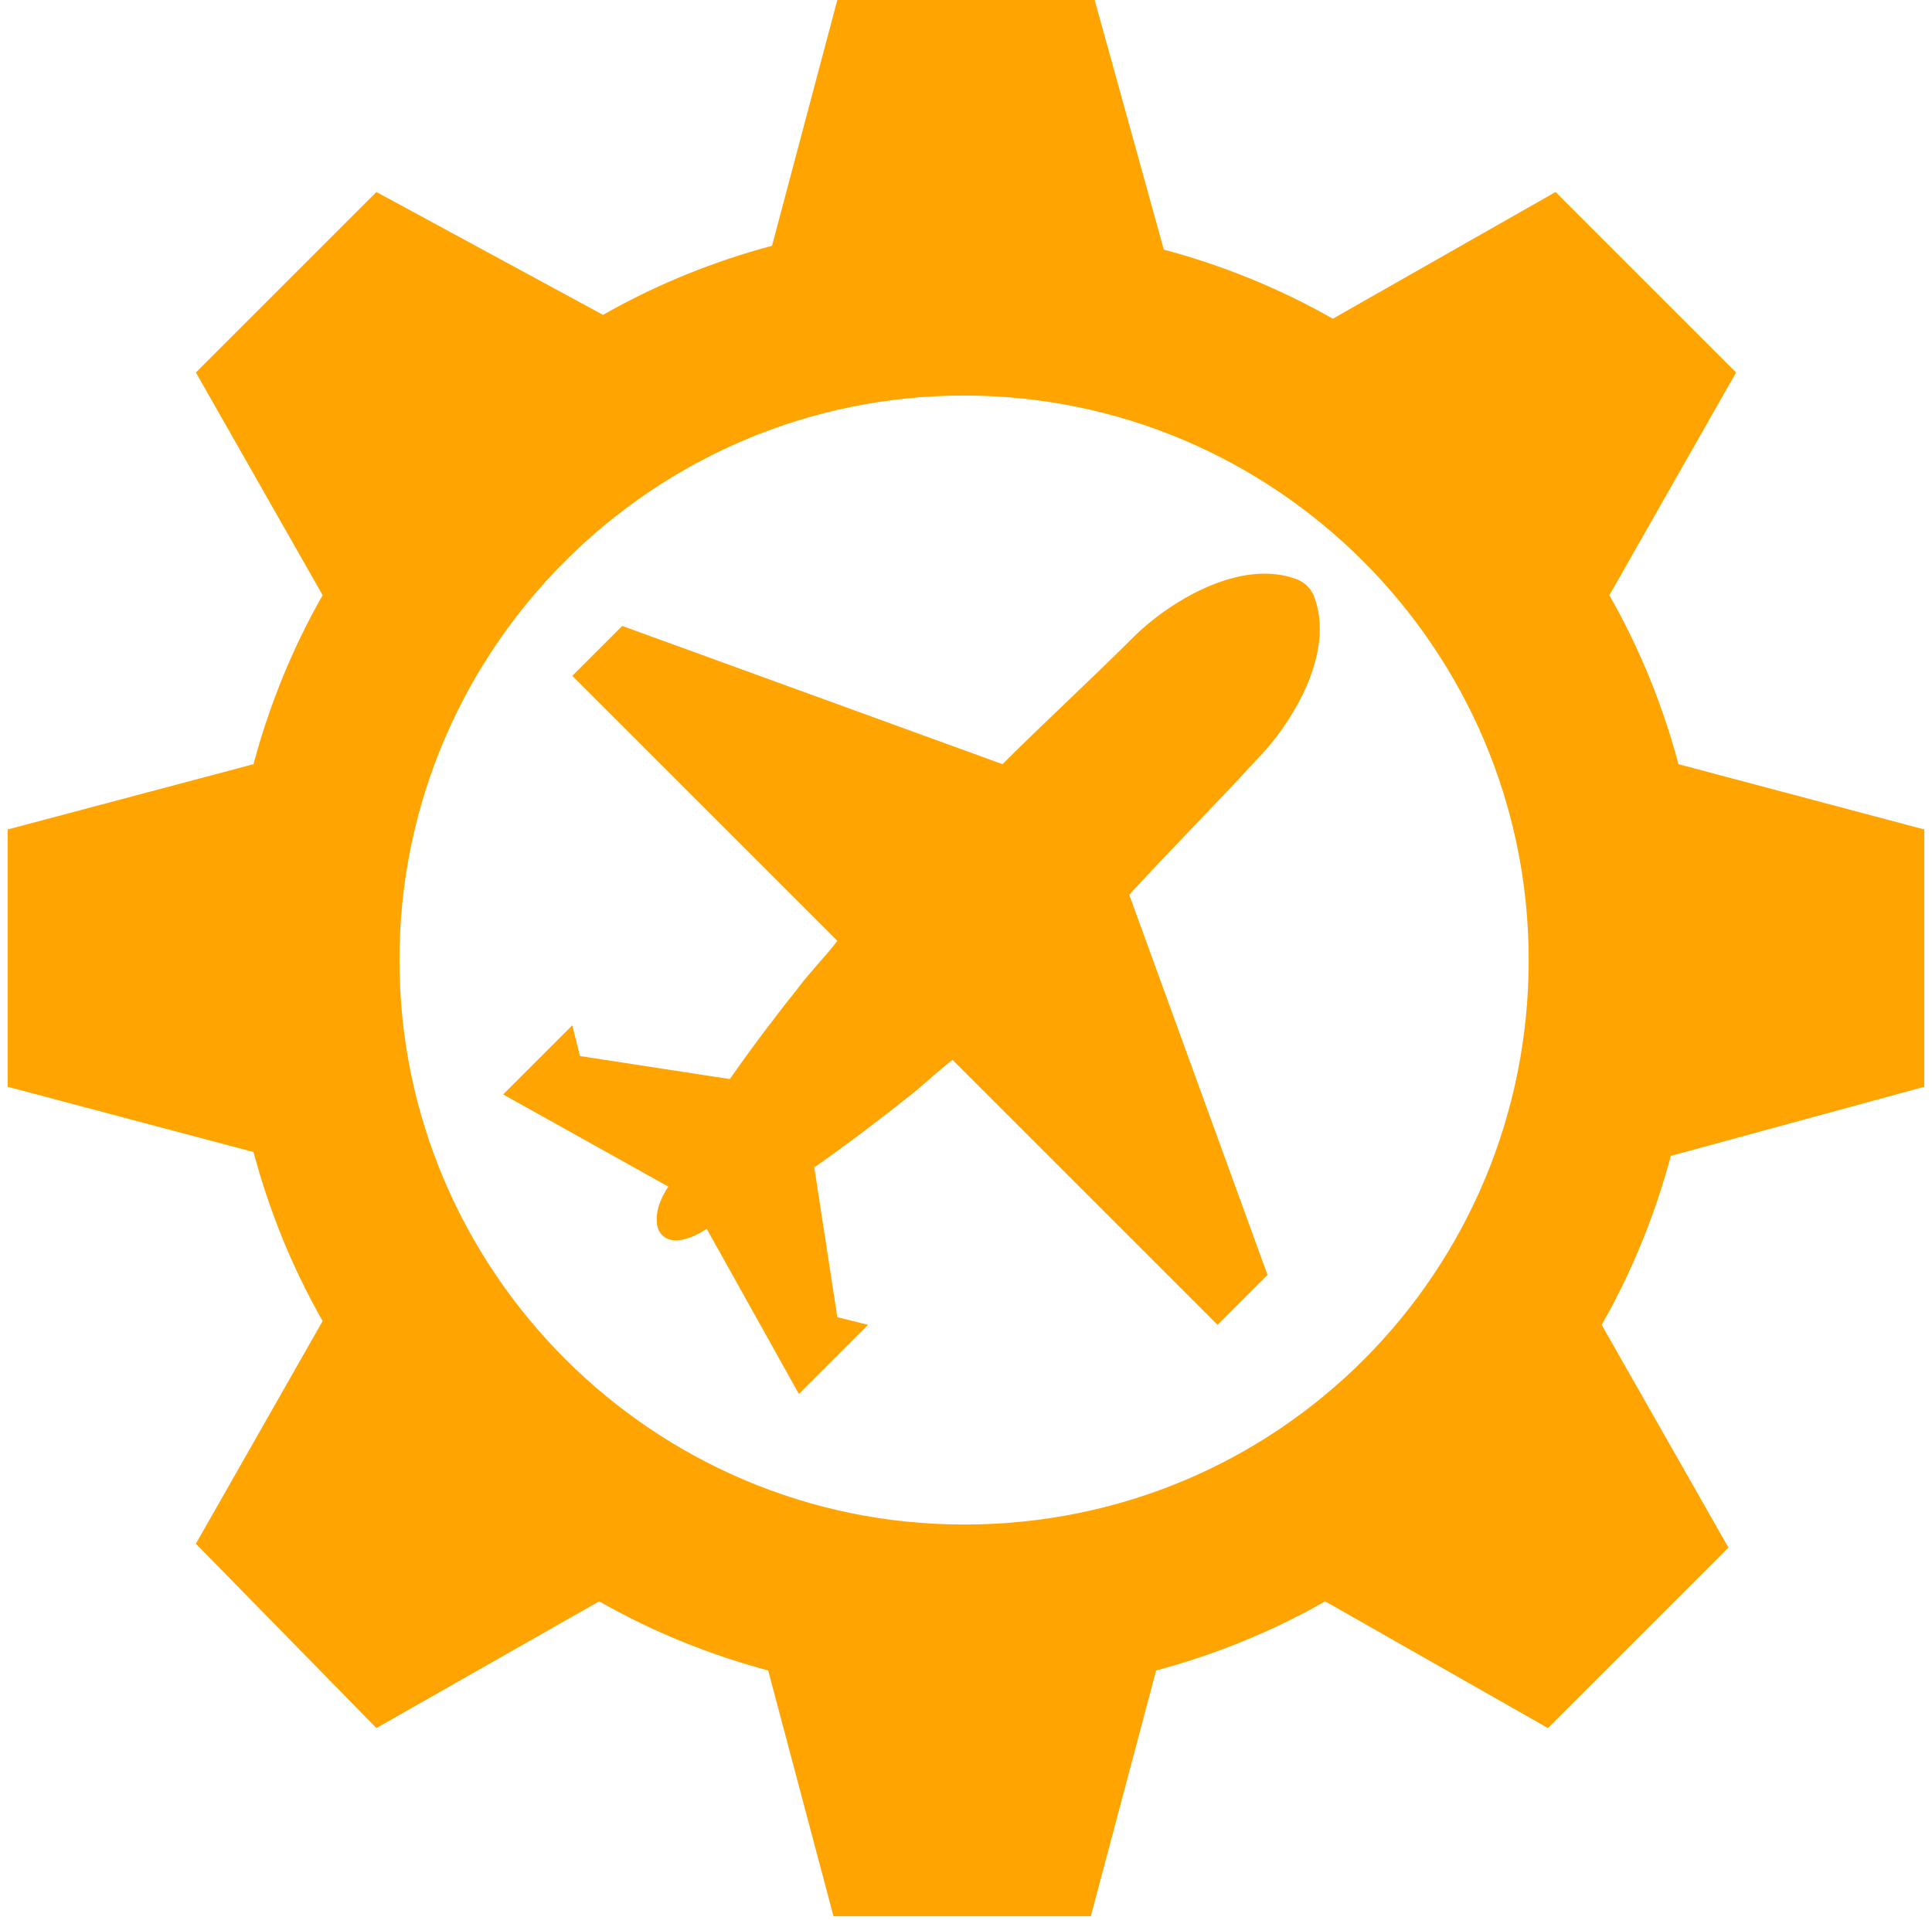
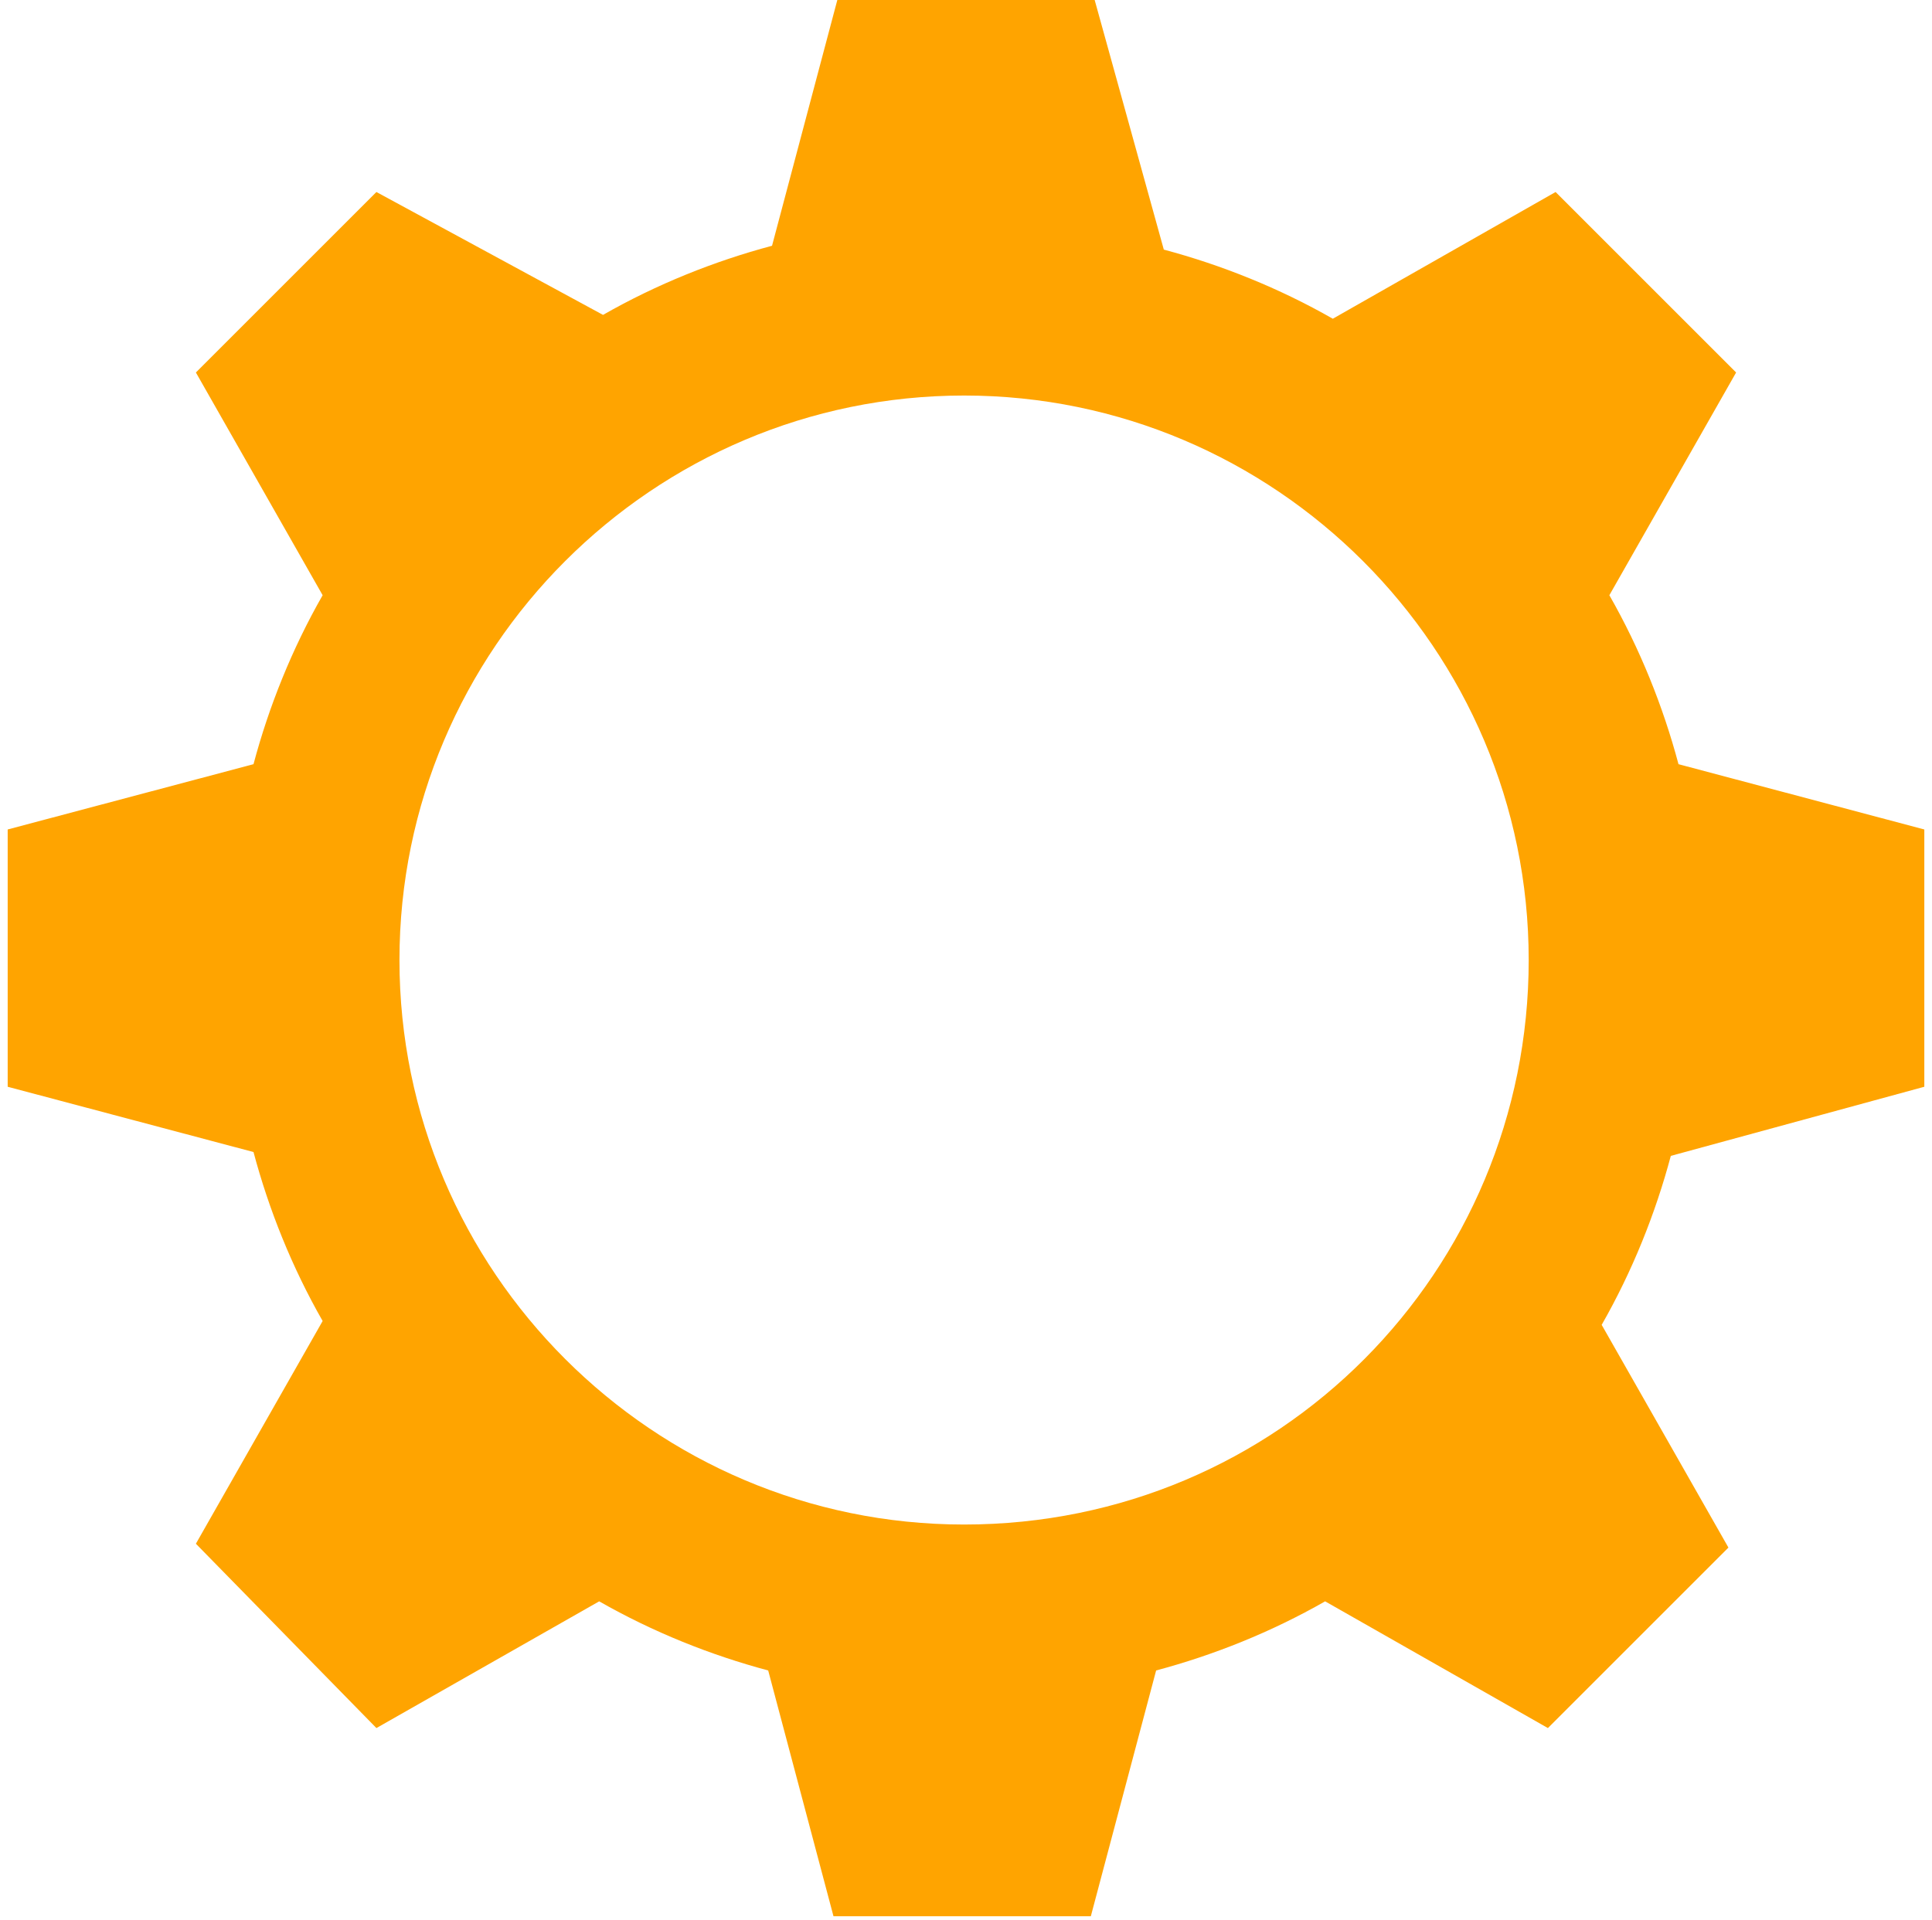
<svg xmlns="http://www.w3.org/2000/svg" id="Capa_1" x="0px" y="0px" viewBox="0 0 50.3 50" style="enable-background:new 0 0 50.3 50;" xml:space="preserve">
  <style type="text/css">	.st0{fill-rule:evenodd;clip-rule:evenodd;fill:#FFA400;}</style>
  <g>
-     <path class="st0" d="M32.7,19.8c0.9-0.9,2.1-2.8,1.5-4.3c-0.1-0.2-0.2-0.3-0.4-0.4c-1.5-0.6-3.4,0.6-4.3,1.5  c-1.1,1.1-2.3,2.2-3.4,3.3l-9.9-3.6l-1.3,1.3l6.9,6.9c-0.3,0.4-0.7,0.8-1,1.2c-0.4,0.5-1.1,1.4-1.8,2.4l-3.9-0.6l-0.2-0.8l-1.8,1.8  l4.3,2.4c-0.2,0.3-0.3,0.6-0.3,0.8c0,0,0,0,0,0.1c0,0.3,0.2,0.5,0.5,0.5c0.2,0,0.5-0.1,0.8-0.3l2.4,4.3l1.8-1.8l-0.8-0.2l-0.6-3.9  c1-0.7,1.9-1.4,2.4-1.8c0.4-0.3,0.8-0.7,1.2-1l6.9,6.9l1.3-1.3l-3.6-9.9C30.5,22.1,31.6,21,32.7,19.8z" />
    <path class="st0" d="M50.1,28.3v-6.7l-6.4-1.7c-0.4-1.5-1-3-1.8-4.4l3.3-5.8L40.5,5l-5.8,3.3c-1.4-0.8-2.9-1.4-4.4-1.8h0L28.5,0  h-6.7l-1.7,6.4c-1.5,0.4-3,1-4.4,1.8L9.8,5L5.1,9.7l3.3,5.8c-0.8,1.4-1.4,2.9-1.8,4.4l-6.4,1.7v6.7l6.4,1.7c0.4,1.5,1,3,1.8,4.4  l-3.3,5.8L9.8,45l5.8-3.3c1.4,0.8,2.9,1.4,4.4,1.8l1.7,6.4h6.7l1.7-6.4c1.5-0.4,3-1,4.4-1.8l5.8,3.3l4.7-4.7l-3.3-5.8  c0.8-1.4,1.4-2.9,1.8-4.4L50.1,28.3z M25.1,39.7c-8.1,0-14.7-6.6-14.7-14.7c0-8.1,6.6-14.7,14.7-14.7c8.1,0,14.7,6.6,14.7,14.7  C39.8,33.1,33.3,39.7,25.1,39.7z" />
  </g>
</svg>